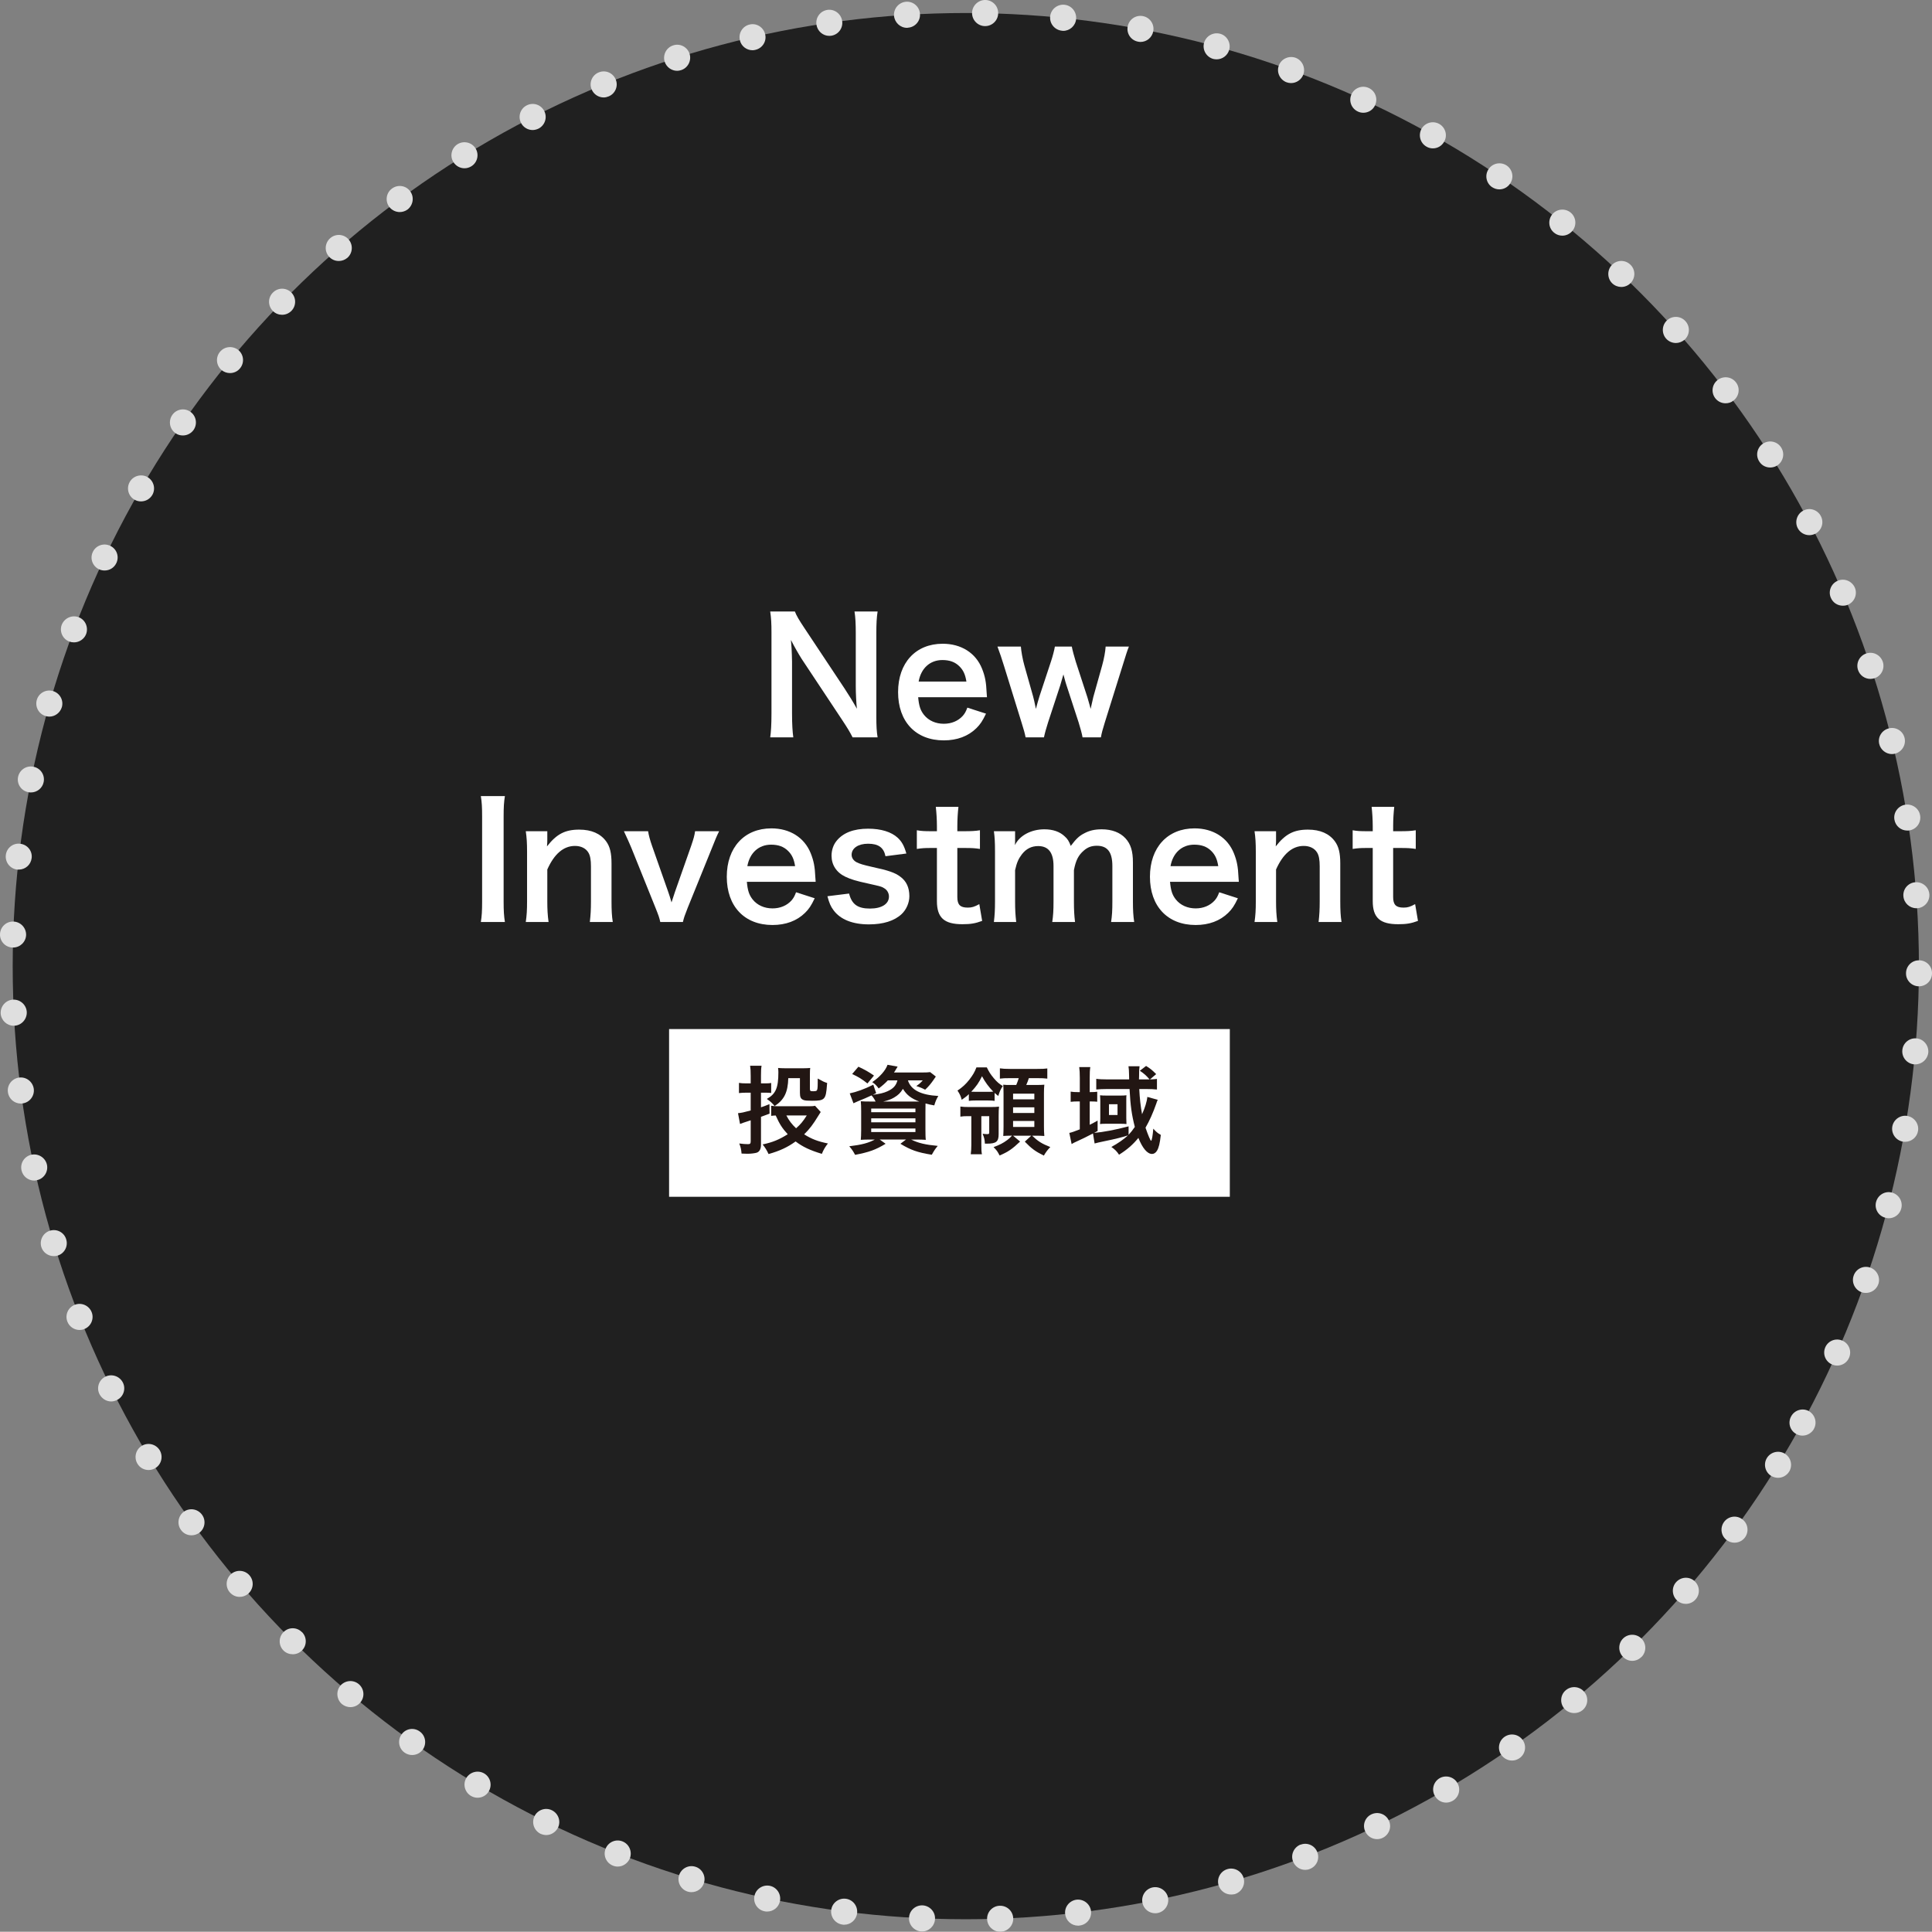
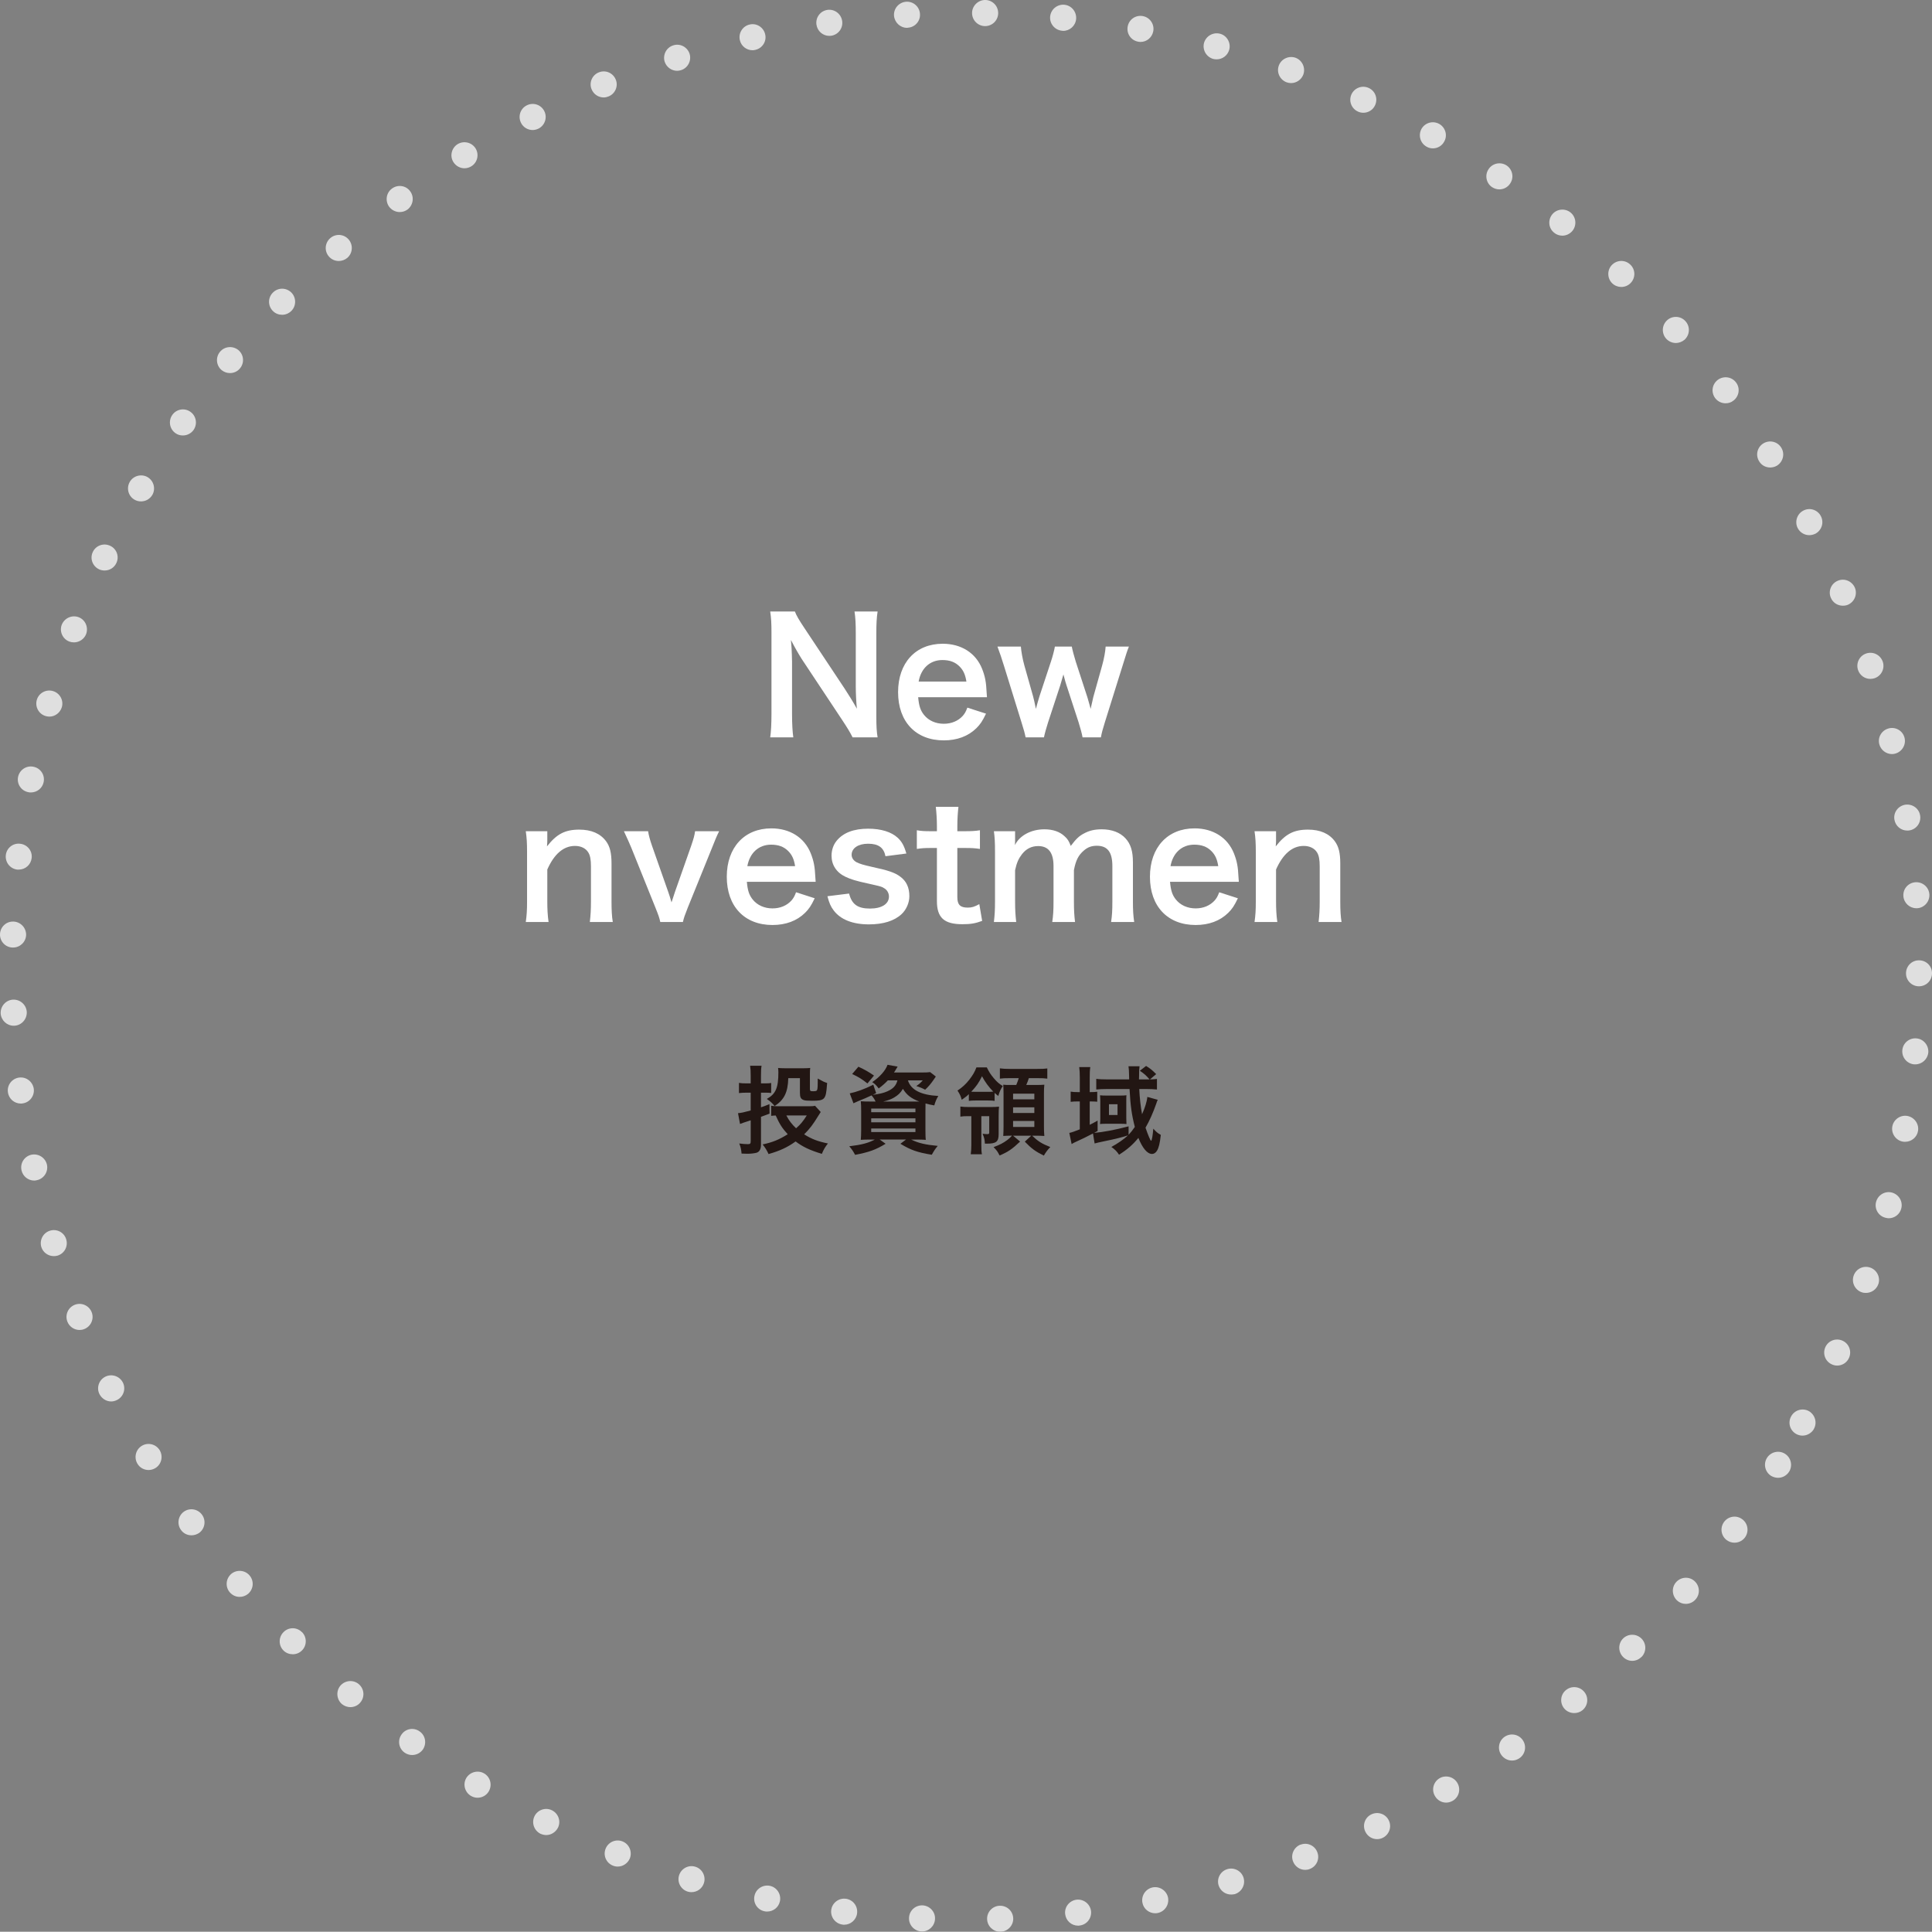
<svg xmlns="http://www.w3.org/2000/svg" id="_レイヤー_2" data-name="レイヤー_2" viewBox="0 0 274.816 274.777">
  <rect x="0" y="0" width="274.816" height="274.777" fill="#808080" stroke="none" />
  <defs>
    <style>
      .cls-1 {
        opacity: .75;
      }

      .cls-2 {
        fill: #221613;
      }

      .cls-3 {
        fill: #fff;
      }
    </style>
  </defs>
  <g id="_レイヤー_1-2" data-name="レイヤー_1">
    <g class="cls-1">
-       <circle cx="137.38" cy="137.426" r="135.575" />
      <path class="cls-3" d="M140.41,272.995c-.038-1.032.768-1.876,1.782-1.913h0c1.032-.038,1.895.75,1.933,1.782h0c.038,1.013-.769,1.876-1.782,1.913h-.075c-.994,0-1.82-.788-1.857-1.782ZM131.067,274.74c-1.012-.056-1.819-.919-1.763-1.951h0c.038-1.013.9-1.801,1.933-1.763h0c1.013.056,1.819.919,1.763,1.932h0c-.038.994-.863,1.782-1.838,1.782h-.094ZM151.515,272.282c-.132-1.013.6-1.932,1.613-2.063h0c1.013-.113,1.932.6,2.064,1.613h0c.113,1.032-.601,1.951-1.632,2.064h0c-.056.019-.131.019-.206.019h0c-.938,0-1.726-.694-1.838-1.632ZM119.85,273.764h0c-1.012-.131-1.744-1.051-1.613-2.082h0c.132-1.013,1.07-1.726,2.082-1.595h0c1.013.131,1.727,1.051,1.595,2.082h0c-.113.919-.919,1.613-1.838,1.613h0c-.075,0-.15,0-.225-.019ZM162.507,270.669c-.206-1.013.45-1.989,1.444-2.195h0c.994-.206,1.989.451,2.195,1.444h0c.188,1.013-.45,1.989-1.463,2.195h0c-.113.019-.245.038-.356.038h0c-.864,0-1.651-.6-1.82-1.482ZM108.745,271.87h0c-1.013-.206-1.651-1.2-1.425-2.195h0c.206-.994,1.201-1.632,2.195-1.426h0c.994.207,1.632,1.2,1.425,2.195h0c-.187.882-.956,1.463-1.819,1.463h0c-.131,0-.244,0-.376-.038ZM173.331,268.155c-.281-.975.281-2.007,1.276-2.289h0c.975-.281,2.007.281,2.288,1.257h0c.281.994-.281,2.007-1.257,2.307h0c-.188.038-.356.056-.525.056h0c-.807,0-1.539-.525-1.782-1.332ZM97.828,269.074h0c-.975-.3-1.538-1.332-1.238-2.307h0c.3-.975,1.332-1.538,2.307-1.238h0c.975.281,1.539,1.332,1.238,2.307h0c-.244.806-.975,1.313-1.782,1.313h0c-.169,0-.356-.019-.525-.075ZM183.93,264.779c-.375-.957.113-2.026,1.069-2.401v.019c.957-.375,2.026.113,2.382,1.069h0c.376.957-.112,2.026-1.069,2.382h0c-.206.094-.431.131-.657.131h0c-.75,0-1.444-.469-1.726-1.201ZM87.191,265.379c-.957-.375-1.426-1.444-1.051-2.401h0c.375-.957,1.444-1.426,2.401-1.051h0c.957.376,1.426,1.463,1.051,2.42h0c-.3.713-.994,1.163-1.726,1.163h0c-.225,0-.45-.038-.675-.131ZM194.209,260.539c-.45-.919-.056-2.026.863-2.457h0c.938-.45,2.045-.056,2.477.863h0c.45.919.056,2.026-.863,2.476h0c-.263.131-.544.187-.807.187h0c-.694,0-1.351-.394-1.67-1.069ZM76.874,260.84c-.92-.469-1.294-1.576-.845-2.495h0c.451-.919,1.575-1.294,2.477-.844h0c.919.45,1.313,1.557.863,2.476h0c-.338.656-.995,1.05-1.67,1.05h0c-.281,0-.563-.075-.825-.187ZM204.114,255.474c-.526-.882-.225-2.007.656-2.532h0c.882-.507,2.026-.207,2.533.675h0c.526.882.225,2.026-.657,2.533h0c-.3.169-.618.262-.938.262h0c-.638,0-1.257-.338-1.594-.938ZM66.988,255.456c-.882-.525-1.182-1.669-.657-2.551h0c.525-.863,1.67-1.163,2.551-.638h0c.882.525,1.163,1.669.638,2.551h0c-.338.581-.957.9-1.595.9h0c-.319,0-.657-.094-.938-.263ZM213.55,249.622c-.582-.826-.376-1.989.469-2.57h0c.845-.582,1.989-.375,2.57.45h0c.6.844.394,2.007-.451,2.589h0c-.319.225-.693.338-1.051.338h0c-.6,0-1.162-.281-1.538-.806ZM57.552,249.303c-.844-.6-1.031-1.763-.431-2.588h0c.582-.844,1.745-1.032,2.57-.431h0c.845.582,1.031,1.744.451,2.588h0c-.376.507-.938.769-1.52.769h0c-.376,0-.75-.113-1.07-.338ZM222.498,243.019c-.657-.788-.544-1.97.244-2.608h0c.788-.656,1.951-.544,2.608.244h0c.657.788.544,1.951-.244,2.607h0c-.338.282-.769.413-1.182.413h0c-.525,0-1.069-.225-1.425-.656ZM48.642,242.4h0c-.768-.657-.881-1.838-.224-2.626h0c.675-.769,1.838-.882,2.626-.207h0c.768.657.881,1.82.206,2.608h0c-.356.431-.881.656-1.407.656h0c-.431,0-.845-.15-1.201-.431ZM230.864,235.684c-.713-.731-.713-1.913.019-2.626h0c.731-.713,1.913-.694,2.626.038h0c.713.731.694,1.895-.019,2.607h-.018c-.356.357-.825.544-1.294.544h0c-.469,0-.957-.187-1.313-.563ZM40.332,234.784h0c-.732-.731-.732-1.895,0-2.626h0c.713-.732,1.894-.732,2.607,0h.019c.713.713.713,1.895,0,2.607h0c-.376.376-.845.544-1.313.544h0c-.469,0-.956-.169-1.313-.525ZM238.593,227.693c-.769-.675-.863-1.857-.188-2.626h0c.675-.769,1.838-.863,2.608-.188h0c.768.676.863,1.839.188,2.608h0c-.357.431-.882.656-1.407.656h0c-.431,0-.864-.15-1.201-.45ZM32.679,226.492c-.657-.769-.563-1.932.206-2.607h0c.788-.657,1.951-.563,2.608.206h0c.675.788.582,1.951-.206,2.626h0c-.338.281-.769.431-1.201.431h0c-.526,0-1.032-.225-1.407-.657ZM245.627,219.083c-.825-.6-.995-1.763-.394-2.589h0c.6-.825,1.763-1.013,2.588-.394h0c.825.6.994,1.763.394,2.589h0c-.356.488-.919.75-1.5.75h0c-.376,0-.751-.113-1.088-.356ZM25.738,217.62c-.6-.825-.412-1.989.413-2.589h0c.844-.6,1.989-.394,2.588.432h0c.6.825.413,1.988-.412,2.588h0c-.338.225-.714.338-1.088.338h0c-.582,0-1.145-.262-1.501-.769ZM251.949,209.947c-.882-.544-1.145-1.688-.619-2.551h0c.544-.882,1.688-1.144,2.551-.619h0c.882.544,1.144,1.688.619,2.551h0c-.356.562-.957.882-1.575.882h0c-.338,0-.676-.094-.975-.263ZM19.548,208.203h0c-.526-.882-.244-2.026.638-2.551h0c.882-.525,2.008-.225,2.533.638h0c.525.882.244,2.026-.638,2.551h0c-.3.169-.619.262-.938.262h0c-.638,0-1.257-.319-1.595-.9ZM255.513,203.982c-.9-.488-1.238-1.613-.732-2.514h0c.488-.9,1.613-1.238,2.513-.75h0c.882.507,1.22,1.632.732,2.514h0v.019h0c-.338.6-.975.957-1.632.957h0c-.3,0-.6-.075-.881-.225ZM14.145,198.298c-.451-.9-.075-2.026.844-2.476h0c.92-.45,2.026-.075,2.495.845h0c.451.919.075,2.026-.845,2.476h0c-.262.131-.543.207-.825.207h0c-.675,0-1.332-.394-1.669-1.051ZM260.577,194.077c-.938-.413-1.35-1.501-.938-2.439h0c.413-.938,1.501-1.351,2.439-.938h0c.938.413,1.35,1.52.938,2.439h0c-.3.694-.975,1.107-1.688,1.107h0c-.263,0-.507-.056-.751-.169ZM9.587,188c-.376-.957.093-2.026,1.051-2.401h0c.938-.375,2.026.094,2.401,1.051h0c.376.938-.093,2.026-1.051,2.401h0c-.224.094-.45.131-.675.131h0c-.732,0-1.444-.45-1.726-1.182ZM264.817,183.816c-.975-.338-1.482-1.407-1.144-2.364h0c.337-.975,1.388-1.482,2.363-1.144h0c.957.338,1.482,1.407,1.144,2.364h0c-.281.769-.994,1.238-1.763,1.238h0c-.188,0-.412-.019-.6-.094ZM5.873,177.364c-.281-.975.263-2.007,1.238-2.307h0c.975-.3,2.025.244,2.307,1.238h0c.3.975-.245,2.007-1.22,2.307h0c-.187.056-.375.075-.543.075h0c-.789,0-1.539-.507-1.782-1.313ZM268.193,173.218c-.994-.244-1.595-1.257-1.332-2.251h0c.263-.994,1.276-1.594,2.251-1.332h0c.994.263,1.595,1.276,1.332,2.27h0c-.206.826-.957,1.388-1.782,1.388h0c-.15,0-.319-.037-.469-.075ZM3.059,166.465h0c-.225-1.013.413-1.989,1.407-2.213h0c1.013-.207,1.989.431,2.214,1.426h0c.206.994-.431,1.988-1.426,2.195h0c-.131.038-.263.056-.394.056h0c-.845,0-1.613-.6-1.801-1.463ZM270.688,162.394c-1.013-.169-1.688-1.144-1.52-2.139h0c.169-1.013,1.145-1.688,2.139-1.52h0c1.013.188,1.688,1.144,1.52,2.139h0c-.15.9-.938,1.538-1.82,1.538h0c-.113,0-.224,0-.319-.019ZM1.127,155.36h0c-.15-1.013.581-1.951,1.594-2.082h0c1.013-.131,1.933.582,2.083,1.595h0c.131,1.013-.582,1.951-1.595,2.082h0c-.094.019-.169.019-.263.019h0c-.9,0-1.707-.675-1.819-1.613ZM272.283,151.401c-1.031-.094-1.782-.994-1.688-2.026h0c.093-1.013.994-1.763,2.007-1.669h0c1.013.075,1.763.994,1.688,2.007h0c-.093.957-.9,1.688-1.857,1.688h-.15ZM.095,144.142H.095c-.038-1.032.75-1.895,1.763-1.951h0c1.032-.038,1.895.75,1.951,1.763h0c.038,1.032-.75,1.895-1.763,1.951h-.093c-.975,0-1.801-.769-1.858-1.763ZM272.958,140.296c-1.031,0-1.857-.844-1.838-1.857h0c0-1.032.845-1.857,1.858-1.838h0c1.031,0,1.857.825,1.838,1.857h0c0,1.013-.825,1.838-1.858,1.838h0ZM1.802,134.782c-1.032-.019-1.838-.882-1.801-1.913H.001c.038-1.013.881-1.82,1.913-1.782h0c1.013.038,1.819.882,1.801,1.913h0c-.038.994-.863,1.782-1.858,1.782h-.056ZM270.745,127.484v-.019c-.075-1.013.675-1.895,1.706-1.97h0c1.013-.075,1.913.676,1.989,1.707h0c.075,1.013-.694,1.913-1.707,1.988h-.149c-.957,0-1.764-.75-1.838-1.707ZM2.459,123.695c-1.013-.113-1.745-1.032-1.632-2.063h0c.113-1.013,1.031-1.745,2.044-1.613h0c1.032.113,1.763,1.032,1.632,2.045h0c-.113.938-.9,1.632-1.838,1.632h-.206ZM269.469,116.585h0c-.169-1.013.525-1.951,1.538-2.12h0c1.013-.15,1.97.525,2.12,1.538h0c.169,1.013-.526,1.969-1.539,2.12h0c-.093.019-.206.019-.3.019h0c-.881,0-1.669-.638-1.819-1.557ZM4.034,112.684c-1.013-.188-1.67-1.163-1.464-2.176h0c.207-.994,1.182-1.651,2.176-1.444h0c1.013.188,1.67,1.163,1.464,2.176h0c-.169.882-.957,1.482-1.82,1.482h0c-.113,0-.244,0-.356-.038ZM267.312,105.837c-.245-.994.375-1.988,1.369-2.232h0c.994-.244,1.989.356,2.232,1.351h0c.244.994-.376,2.007-1.369,2.251h0c-.132.038-.281.056-.431.056h0c-.825,0-1.595-.582-1.801-1.426ZM6.51,101.86c-.994-.282-1.557-1.313-1.275-2.307h0c.281-.975,1.313-1.538,2.288-1.257h0c.975.282,1.557,1.295,1.276,2.289h0c-.244.807-.975,1.351-1.782,1.351h0c-.169,0-.337-.038-.507-.075ZM264.291,95.294h0c-.319-.975.207-2.026,1.182-2.345h0c.975-.319,2.007.206,2.345,1.182h0c.319.975-.207,2.026-1.182,2.345h0c-.187.056-.394.094-.581.094h0c-.789,0-1.501-.488-1.764-1.275ZM9.868,91.261c-.956-.356-1.444-1.426-1.088-2.382h0c.376-.957,1.444-1.444,2.402-1.088h0c.956.356,1.425,1.444,1.069,2.401h0c-.281.731-.994,1.182-1.726,1.182h0c-.225,0-.451-.038-.657-.113ZM260.428,85.033c-.413-.938.038-2.026.975-2.42h0c.938-.413,2.025.038,2.438.975h0c.394.938-.038,2.026-.995,2.439h0c-.224.093-.469.131-.713.131h0c-.731,0-1.407-.413-1.706-1.125ZM14.089,80.981c-.938-.45-1.332-1.557-.881-2.476h0c.431-.919,1.538-1.313,2.476-.863h0c.92.431,1.313,1.538.863,2.457h0c-.319.676-.975,1.051-1.67,1.051h0c-.262,0-.544-.056-.788-.169ZM255.719,75.129c-.469-.9-.113-2.026.788-2.495h0c.9-.488,2.026-.131,2.495.769h0c.488.919.131,2.026-.769,2.514h0c-.281.131-.581.207-.863.207h0c-.675,0-1.313-.357-1.651-.994ZM19.135,71.077c-.9-.507-1.182-1.651-.675-2.532h0c.507-.882,1.651-1.182,2.533-.676h0c.881.525,1.182,1.651.675,2.533h0c-.356.6-.975.919-1.613.919h0c-.319,0-.638-.075-.92-.244ZM250.242,65.637c-.562-.863-.3-2.007.562-2.551h0c.863-.544,2.008-.3,2.552.563h0c.562.863.3,2.007-.563,2.57h0c-.3.187-.657.281-.994.281h0c-.619,0-1.219-.3-1.557-.863ZM24.969,61.623c-.845-.582-1.051-1.745-.469-2.589h0c.581-.844,1.726-1.051,2.569-.469h0c.845.582,1.051,1.744.469,2.589h0c-.356.506-.938.788-1.52.788h0c-.375,0-.731-.094-1.05-.319ZM243.977,56.633c-.619-.825-.451-1.97.356-2.588h0c.825-.619,1.989-.469,2.607.356h0c.619.806.451,1.97-.375,2.588h0c-.319.263-.713.376-1.106.376h0c-.563,0-1.107-.244-1.482-.732ZM31.535,52.656c-.789-.657-.9-1.82-.245-2.608h0c.638-.788,1.801-.9,2.608-.262h0c.788.656.9,1.82.244,2.607h0c-.356.45-.9.676-1.425.676h0c-.413,0-.825-.131-1.182-.413ZM236.998,48.172c-.675-.769-.619-1.932.15-2.626h0c.75-.676,1.932-.619,2.608.15h0c.693.769.618,1.932-.132,2.626h0c-.356.3-.806.469-1.237.469h0c-.507,0-1.013-.207-1.389-.619ZM38.831,44.252c-.731-.713-.75-1.876-.038-2.608h0c.714-.75,1.876-.769,2.627-.056h0c.731.713.75,1.895.038,2.626h0c-.376.375-.845.562-1.333.562h0c-.469,0-.938-.169-1.294-.525ZM229.344,40.313c-.732-.694-.768-1.876-.075-2.607h0c.714-.751,1.876-.788,2.626-.075h0c.751.694.769,1.876.075,2.607h0c-.375.394-.863.582-1.35.582h0c-.451,0-.92-.169-1.276-.507ZM46.785,36.486c-.675-.769-.582-1.932.188-2.607h0c.768-.676,1.932-.6,2.607.169h0c.676.769.601,1.951-.169,2.626h0c-.356.3-.788.45-1.219.45h0c-.526,0-1.032-.207-1.407-.638ZM221.072,33.109c-.807-.638-.92-1.801-.282-2.607h0c.638-.788,1.801-.919,2.608-.281h0c.788.638.92,1.801.281,2.607h0c-.375.45-.9.694-1.444.694h0c-.412,0-.825-.131-1.162-.413ZM55.358,29.414c-.6-.825-.431-1.989.394-2.588h0c.825-.619,1.989-.45,2.589.375h0c.618.825.431,1.989-.376,2.607h0c-.338.244-.732.357-1.106.357h0c-.563,0-1.126-.263-1.501-.751ZM212.236,26.619h0c-.844-.563-1.069-1.726-.487-2.57h0c.562-.845,1.707-1.069,2.57-.507h0c.844.582,1.069,1.726.487,2.57h0c-.356.544-.938.826-1.538.826h0c-.356,0-.713-.113-1.032-.319ZM64.493,23.055c-.544-.863-.263-2.007.6-2.551h0c.882-.525,2.008-.262,2.552.6h0c.544.882.262,2.026-.601,2.551h0c-.3.187-.638.281-.975.281h0c-.619,0-1.219-.319-1.575-.882ZM202.914,20.86h0c-.9-.506-1.201-1.632-.713-2.532h0c.507-.882,1.631-1.201,2.532-.694h0c.882.507,1.201,1.632.694,2.514h0c-.337.619-.956.957-1.613.957h0c-.3,0-.619-.075-.9-.244ZM74.116,17.484c-.469-.919-.113-2.026.807-2.495h0c.919-.469,2.026-.113,2.495.806h0c.469.919.093,2.026-.807,2.495h0c-.281.131-.562.207-.845.207h0c-.675,0-1.332-.376-1.651-1.013ZM193.159,15.87c-.938-.431-1.35-1.52-.919-2.457h0c.431-.919,1.52-1.332,2.457-.9h0c.938.431,1.332,1.52.9,2.457h0c-.3.676-.975,1.069-1.67,1.069h0c-.263,0-.525-.056-.769-.169ZM84.152,12.7c-.394-.938.075-2.026,1.013-2.401h0c.956-.394,2.026.056,2.42,1.013h0c.394.938-.075,2.026-1.013,2.401h0c-.225.094-.469.15-.694.15h0c-.732,0-1.425-.431-1.726-1.163ZM183.011,11.706c-.957-.356-1.464-1.426-1.107-2.382h0c.356-.957,1.426-1.444,2.382-1.107h0c.957.357,1.444,1.426,1.107,2.382h0c-.282.751-.995,1.22-1.745,1.22h0c-.206,0-.431-.038-.638-.113ZM94.545,8.779c-.3-.975.244-2.026,1.219-2.326h0c.975-.319,2.007.225,2.327,1.201h0c.3.975-.245,2.026-1.22,2.326h0c-.187.056-.375.093-.543.093h0c-.789,0-1.52-.506-1.782-1.294ZM172.581,8.385c-.995-.281-1.576-1.294-1.313-2.289h0c.281-.975,1.294-1.557,2.289-1.294h0c.975.262,1.557,1.294,1.294,2.27h0c-.225.825-.975,1.369-1.782,1.369h0c-.169,0-.337-.019-.487-.056ZM105.238,5.703c-.225-.994.394-1.989,1.388-2.213h0c.994-.244,1.989.394,2.214,1.388h0c.244.994-.394,1.988-1.389,2.213h0c-.131.038-.281.056-.412.056h0c-.845,0-1.614-.582-1.801-1.444ZM161.888,5.928h0c-1.013-.187-1.67-1.144-1.482-2.157h0c.188-1.013,1.144-1.67,2.157-1.482h0c1.013.188,1.67,1.163,1.482,2.157h0c-.169.901-.938,1.52-1.819,1.52h0c-.113,0-.225-.019-.338-.038ZM116.136,3.508c-.149-1.013.544-1.951,1.557-2.101h0c1.013-.15,1.951.563,2.101,1.576h0c.15,1.013-.544,1.951-1.557,2.101h0c-.093,0-.188.019-.281.019h0c-.9,0-1.688-.675-1.82-1.595ZM151.046,4.371c-1.032-.113-1.763-1.013-1.67-2.026h0c.113-1.032,1.013-1.763,2.044-1.669h0c1.013.112,1.745,1.013,1.651,2.044h0c-.094.957-.901,1.67-1.839,1.67h0c-.074,0-.131-.019-.187-.019ZM127.166,2.214c-.057-1.032.713-1.895,1.744-1.97h0c1.013-.056,1.895.713,1.951,1.745h0c.075,1.013-.713,1.895-1.726,1.951h0c-.038.019-.075.019-.113.019h0c-.975,0-1.782-.769-1.857-1.745ZM140.09,3.714c-1.013-.019-1.838-.863-1.819-1.895h0c.018-1.013.881-1.838,1.894-1.82h0c1.032.019,1.838.863,1.82,1.895h0c-.019,1.013-.845,1.82-1.858,1.82h-.038Z" />
    </g>
-     <rect class="cls-3" x="95.173" y="146.379" width="79.761" height="23.856" />
    <g>
      <path class="cls-2" d="M106.781,152.993c0-.643-.015-.958-.082-1.396h1.629c-.07.425-.082.753-.082,1.382v1.122h.766c.275,0,.452-.014.685-.055v1.423c-.233-.027-.465-.041-.713-.041h-.738v2.08c.383-.124.603-.206,1.204-.452l.015,1.354c-.575.219-.725.274-1.218.452v3.968c0,.602-.205.999-.616,1.136-.288.082-.808.15-1.313.15-.233,0-.425-.014-.835-.027-.055-.602-.11-.888-.328-1.436.548.069.888.096,1.231.096.315,0,.398-.082.398-.411v-2.982q-1.273.41-1.519.52l-.288-1.532c.588-.069.67-.082,1.806-.384v-2.531h-.698c-.343,0-.603.014-.971.055v-1.451c.313.055.573.069.984.069h.685v-1.108ZM116.741,158.178q-.11.151-.355.561c-.725,1.19-1.218,1.847-1.999,2.613,1.053.67,1.956,1.012,3.38,1.3-.368.452-.656.944-.861,1.477-1.684-.506-2.724-.998-3.735-1.765-1.136.822-2.244,1.341-3.845,1.793-.3-.629-.493-.917-.848-1.368,1.423-.3,2.352-.684,3.57-1.45-.779-.848-1.149-1.423-1.709-2.668-.315.014-.41.027-.643.055v-1.437c.3.055.616.069,1.108.069h4.296c.383,0,.628-.014.834-.069l.808.889ZM115.207,154.881c0,.3.055.342.48.342.218,0,.396-.027.465-.082.123-.082.163-.369.163-1.108v-.616c.74.41.903.493,1.341.629-.013.137-.027.233-.027.301-.15,2.053-.313,2.23-2.107,2.23-.656,0-.984-.027-1.191-.096-.423-.15-.546-.397-.546-1.04v-2.08h-1.656c-.055,2.011-.575,3.079-1.944,3.968-.341-.424-.601-.657-1.108-1.012,1.273-.712,1.643-1.574,1.643-3.804,0-.164-.015-.369-.042-.602.26.027.562.041.89.041h2.832c.3,0,.601-.014.848-.041-.027.178-.042.465-.042.862v2.108ZM111.857,158.671c.355.698.793,1.272,1.381,1.82.643-.561.971-.958,1.519-1.82h-2.9Z" />
      <path class="cls-2" d="M126.29,153.677c-.383.41-.753.739-1.301,1.15-.315-.424-.548-.657-.916-.903,1.053-.712,1.887-1.642,2.174-2.463l1.436.26q-.081.15-.233.383c-.081.151-.136.233-.286.452h4.008c.561,0,.888-.014,1.136-.055l.808.63c-.11.15-.137.205-.315.464-.425.603-.658.889-1.204,1.41-.412-.219-.768-.369-1.26-.52.438-.3.603-.452.918-.807h-2.107c.423,1.355,1.832,2.08,4.323,2.217-.288.479-.41.779-.575,1.341-.548-.096-.753-.137-1.246-.274-.013.369-.013.766-.013,1.191v2.531c0,.629.013,1.204.055,1.45-.315-.027-.876-.04-1.451-.04h-.643c1.041.506,2.039.738,3.79.902-.343.411-.478.603-.848,1.259-2.039-.329-2.997-.67-4.461-1.56l.793-.602h-3.735l.835.602c-1.423.862-2.339,1.19-4.338,1.574-.315-.575-.423-.739-.834-1.218,1.806-.219,2.709-.465,3.638-.957h-.546c-.63,0-1.108.013-1.451.04.027-.245.055-.793.055-1.368v-2.696c0-.643-.015-1.04-.055-1.423.288.027.766.041,1.396.041h.711c-.163-.342-.328-.588-.575-.876-.793.37-.956.438-1.969.848-.205.082-.343.151-.603.274l-.533-1.409c.903-.179,2.134-.616,3.352-1.232l.41,1.204-.493.233c.998-.124,1.559-.26,2.079-.493.848-.383,1.246-.821,1.438-1.56h-1.368ZM123.389,154.115c-.793-.629-1.286-.931-2.174-1.341l.888-1.04c.986.465,1.423.712,2.217,1.259l-.931,1.122ZM123.923,158.205h6.293v-.519h-6.293v.519ZM123.923,159.642h6.293v-.561h-6.293v.561ZM123.923,161.024h6.293v-.506h-6.293v.506ZM130.298,156.687h.465c-1.136-.424-1.792-.93-2.327-1.805-.355.588-.67.888-1.271,1.245-.425.246-.863.41-1.533.561h4.666Z" />
      <path class="cls-2" d="M137.811,155.633c-.288.288-.425.397-1.013.807-.137-.533-.26-.793-.601-1.313.669-.438,1.204-.93,1.682-1.546.548-.725.738-1.053,1.013-1.751h1.477c.33.67.52.972.986,1.532.48.561.766.808,1.286,1.122-.3.452-.438.739-.643,1.41-.26-.205-.328-.26-.52-.438v1.136c-.286-.041-.506-.055-.971-.055h-1.724c-.438,0-.656.014-.971.055v-.958ZM137.701,158.767c-.465,0-.766.014-1.094.068v-1.436c.355.055.67.069,1.271.069h3.01c.562,0,.918-.014,1.218-.055-.04.369-.055.698-.055,1.327v2.599c0,1.067-.355,1.341-1.696,1.341h-.26c-.027-.561-.082-.834-.328-1.41.163.027.506.055.656.055.22,0,.288-.055.288-.205v-2.353h-1.121v4.077c0,.643.013.986.082,1.341h-1.588c.055-.424.082-.793.082-1.341v-4.077h-.465ZM140.423,155.305c.41,0,.535,0,.863-.027-.643-.657-1.176-1.382-1.601-2.189-.451.93-.821,1.45-1.531,2.203.218.014.383.014.724.014h1.546ZM145.104,162.378c-1.108,1.053-1.671,1.451-2.915,1.984-.315-.602-.398-.725-.863-1.19.863-.315,1.368-.575,1.956-1.013.233-.164.355-.3.67-.616h-.163c-.425,0-.698.014-1.081.041.027-.397.04-.862.04-1.368v-4.638c0-.561-.013-.903-.04-1.286.341.041.533.041,1.149.041h.698c.15-.355.26-.643.355-.972h-1.204c-.725,0-1.108.014-1.478.069v-1.464c.41.055.766.082,1.451.082h3.818c.751,0,1.121-.014,1.477-.068v1.45c-.396-.055-.751-.069-1.477-.069h-1.15c-.095.329-.205.589-.368.972h1.231c.725,0,1.053-.014,1.341-.041-.042.356-.055.739-.055,1.259v4.625c0,.561.013.999.055,1.41-.383-.027-.793-.041-1.178-.041h-.561c.835.793,1.368,1.136,2.587,1.615-.41.424-.63.725-.918,1.217-1.216-.602-1.724-.971-2.708-1.984l.916-.848h-2.587l1,.834ZM144.104,156.373h3.024v-.808h-3.024v.808ZM144.104,158.315h3.024v-.807h-3.024v.807ZM144.104,160.299h3.024v-.848h-3.024v.848Z" />
      <path class="cls-2" d="M164.681,156.44q-.042.082-.123.288c0,.014-.027.096-.07.219-.478,1.368-.998,2.518-1.546,3.461.357,1.041.698,1.861.795,1.861.108,0,.233-.753.313-1.724.41.465.63.643,1.068.889-.137,1.231-.288,1.833-.548,2.257-.178.288-.423.452-.698.452-.67,0-1.354-.807-1.942-2.284-.795.971-1.601,1.669-2.752,2.394-.313-.479-.573-.739-1.094-1.108.863-.452,1.819-1.122,2.367-1.642-.711.233-1.764.507-3.325.822-.656.136-1.204.259-1.423.328l-.233-1.423c-.984.52-1.341.684-2.722,1.327-.123.069-.178.096-.315.179l-.328-1.587c.26-.041.78-.219,1.491-.507v-3.968h-.3c-.398,0-.67.014-.998.055v-1.45c.328.054.601.068,1.011.068h.288v-2.024c0-.698-.027-1.095-.082-1.532h1.574c-.068.452-.082.821-.082,1.532v2.024h.097c.438,0,.698-.014.971-.054v1.422c-.288-.027-.533-.041-.958-.041h-.11v3.325c.44-.219.617-.314,1.123-.602v1.477c-.233.137-.3.178-.493.274,1.301-.11,2.955-.424,4.899-.931v1.204c.328-.356.548-.63.888-1.122-.438-1.684-.628-3.024-.751-5.391h-3.189c-.588,0-1.176.027-1.546.069v-1.519c.357.055.918.082,1.588.082h3.092c-.015-.384-.015-.52-.015-.67-.013-.575-.027-.835-.082-1.204h1.574c-.055.356-.068.712-.068,1.437,0,.014-.015.273-.015.438h1.506c-.478-.561-.753-.808-1.381-1.232l.888-.684c.616.384.821.548,1.436,1.163l-.888.753c.398-.014.67-.027.998-.069v1.505c-.383-.041-.931-.069-1.504-.069h-1.013c.068,1.382.191,2.422.398,3.585.41-.903.696-1.82.751-2.463l1.478.41ZM156.513,156.659c0-.273-.027-.657-.04-.862.136.027.561.041.888.041h2.094c.26,0,.575-.014.78-.041-.027.151-.027.356-.027.589v2.667c0,.301.013.712.027.835-.247-.027-.535-.041-.863-.041h-2.052c-.343,0-.685.014-.848.041.027-.288.04-.52.04-.835v-2.394ZM157.744,158.602h1.218v-1.531h-1.218v1.531Z" />
    </g>
    <g>
      <path class="cls-3" d="M121.278,104.888c-.381-.765-.786-1.418-1.44-2.407l-5.803-8.752c-.427-.675-.989-1.642-1.53-2.7q.022.315.09,1.148c.022.428.068,1.44.068,1.957v7.379c0,1.508.068,2.565.18,3.375h-3.285c.112-.743.18-1.868.18-3.397v-11.609c0-1.171-.044-1.98-.18-2.903h3.51c.202.562.606,1.237,1.372,2.385l5.692,8.571c.54.81,1.26,1.979,1.755,2.88-.09-.877-.158-2.228-.158-3.172v-7.559c0-1.328-.044-2.25-.18-3.105h3.285c-.136.9-.18,1.732-.18,3.105v11.901c0,1.26.044,2.115.18,2.903h-3.556Z" />
      <path class="cls-3" d="M130.603,99.173c.114,1.237.315,1.868.834,2.52.652.81,1.665,1.259,2.812,1.259,1.103,0,2.048-.405,2.7-1.125.269-.315.427-.562.652-1.17l2.654.855c-.517,1.08-.81,1.508-1.372,2.07-1.171,1.148-2.744,1.732-4.635,1.732-3.983,0-6.501-2.654-6.501-6.861,0-4.162,2.497-6.884,6.344-6.884,2.632,0,4.702,1.304,5.602,3.555.427,1.08.584,1.89.652,3.419,0,.045,0,.113.046.63h-9.788ZM137.465,96.946c-.158-.99-.427-1.597-.989-2.16-.608-.607-1.372-.899-2.431-.899-1.753,0-3.037,1.17-3.374,3.059h6.795Z" />
      <path class="cls-3" d="M153.987,104.888c-.09-.54-.293-1.26-.562-2.138l-1.733-5.309c-.044-.091-.18-.585-.427-1.508-.114.405-.383,1.327-.451,1.553l-1.731,5.264c-.249.765-.496,1.665-.586,2.138h-2.609c-.136-.653-.225-.99-.586-2.138l-2.475-7.986c-.315-1.035-.63-1.957-.943-2.79h3.329c.046.652.247,1.8.495,2.677l1.238,4.386c.09.293.225.923.405,1.801.044-.225.427-1.553.517-1.823l1.621-4.905c.223-.652.495-1.687.562-2.137h2.407c.068.428.359,1.485.562,2.137l1.665,5.107c.066.202.18.63.315,1.103.066.292.09.314.134.518q.046-.18.114-.496c.066-.315.223-1.035.269-1.193l1.26-4.499c.269-.967.449-1.957.495-2.677h3.307c-.291.742-.337.922-.921,2.79l-2.499,7.986c-.337,1.08-.449,1.508-.562,2.138h-2.609Z" />
-       <path class="cls-3" d="M71.819,113.241c-.136.855-.181,1.553-.181,2.903v12.103c0,1.327.046,2.047.181,2.903h-3.42c.136-.855.18-1.575.18-2.903v-12.103c0-1.395-.044-2.002-.18-2.903h3.42Z" />
      <path class="cls-3" d="M74.79,131.15c.136-.967.181-1.665.181-2.925v-7.065c0-1.237-.046-2.002-.181-2.925h3.061v1.193c0,.337,0,.405-.046.967,1.372-1.755,2.565-2.385,4.589-2.385,1.733,0,3.015.562,3.825,1.665.54.742.766,1.642.766,3.15v5.4c0,1.237.044,2.092.18,2.925h-3.263c.114-1.013.158-1.778.158-2.925v-4.995c0-.945-.112-1.553-.381-1.98-.361-.584-1.035-.922-1.891-.922-1.619,0-2.948,1.125-3.937,3.352v4.545c0,1.102.044,1.957.18,2.925h-3.241Z" />
      <path class="cls-3" d="M93.922,131.15c-.134-.607-.225-.877-.674-2.002l-3.442-8.549c-.247-.585-.608-1.417-1.057-2.362h3.442c.066.495.269,1.259.562,2.092l2.294,6.524c.136.36.339,1.035.473,1.508.158-.495.337-1.057.495-1.508l2.295-6.524c.361-1.057.473-1.462.562-2.092h3.42c-.315.63-.584,1.259-1.013,2.362l-3.464,8.549c-.451,1.147-.518,1.349-.676,2.002h-3.217Z" />
      <path class="cls-3" d="M106.236,125.435c.114,1.237.315,1.868.834,2.52.652.81,1.665,1.259,2.812,1.259,1.103,0,2.048-.405,2.7-1.125.269-.315.427-.562.652-1.17l2.654.855c-.517,1.08-.81,1.508-1.372,2.07-1.171,1.148-2.744,1.732-4.635,1.732-3.983,0-6.501-2.654-6.501-6.861,0-4.162,2.497-6.884,6.344-6.884,2.632,0,4.702,1.304,5.602,3.555.427,1.08.584,1.89.652,3.419,0,.045,0,.113.046.63h-9.788ZM113.099,123.208c-.158-.99-.427-1.597-.989-2.16-.608-.607-1.372-.899-2.431-.899-1.755,0-3.037,1.17-3.374,3.059h6.795Z" />
      <path class="cls-3" d="M120.778,127.101c.383,1.53,1.215,2.137,2.97,2.137,1.665,0,2.7-.652,2.7-1.71,0-.45-.225-.877-.586-1.125-.427-.292-.562-.315-2.361-.72-1.777-.383-2.475-.607-3.241-.967-1.282-.607-1.978-1.687-1.978-2.992,0-.788.247-1.53.696-2.092.923-1.17,2.453-1.755,4.501-1.755,1.845,0,3.307.45,4.23,1.305.584.562.899,1.125,1.215,2.227l-2.97.383c-.247-1.237-1.013-1.778-2.475-1.778-1.396,0-2.341.63-2.341,1.575,0,.427.249.81.698,1.057.495.247.967.383,2.25.675,2.295.495,3.217.81,3.961,1.372.877.63,1.304,1.553,1.304,2.79,0,.922-.427,1.913-1.103,2.543-1.035.967-2.609,1.462-4.657,1.462-2.317,0-4.05-.697-5.018-2.002-.405-.539-.606-.99-.877-2.002l3.083-.382Z" />
      <path class="cls-3" d="M136.333,114.771c-.092.788-.158,1.755-.158,2.767v.698h.943c1.059,0,1.553-.023,2.273-.136v2.655c-.744-.113-1.171-.135-2.206-.135h-1.011v6.974c0,1.102.405,1.508,1.484,1.508.584,0,.945-.113,1.643-.496l.405,2.385c-.967.36-1.643.473-2.812.473-2.588,0-3.623-.922-3.623-3.286v-7.558h-.854c-.834,0-1.26.022-2.002.135v-2.655c.652.113,1.079.136,2.024.136h.832v-.698c0-.967-.068-1.956-.158-2.767h3.219Z" />
      <path class="cls-3" d="M141.376,131.15c.114-.967.158-1.71.158-2.925v-7.065c0-1.417-.044-2.07-.158-2.925h3.015v1.148c0,.135,0,.472-.022.832.652-1.372,2.317-2.25,4.184-2.25,1.215,0,2.206.338,2.902,1.012.405.36.586.653.855,1.35.766-1.012,1.193-1.417,1.891-1.777.742-.405,1.508-.585,2.519-.585,1.44,0,2.61.45,3.374,1.282.744.81,1.059,1.823,1.059,3.42v5.557c0,1.259.044,2.002.18,2.925h-3.285c.136-.922.18-1.597.18-2.925v-5.04c0-1.98-.698-2.88-2.204-2.88-.744,0-1.306.202-1.847.674-.786.675-1.147,1.395-1.416,2.79v4.455c0,1.237.044,2.002.158,2.925h-3.241c.136-.945.18-1.642.18-2.925v-5.04c0-1.891-.72-2.835-2.182-2.835-.945,0-1.709.382-2.317,1.17-.495.652-.72,1.17-.967,2.25v4.455c0,1.215.046,1.89.158,2.925h-3.173Z" />
      <path class="cls-3" d="M166.429,125.435c.114,1.237.315,1.868.834,2.52.652.81,1.665,1.259,2.812,1.259,1.103,0,2.048-.405,2.7-1.125.269-.315.427-.562.652-1.17l2.654.855c-.517,1.08-.81,1.508-1.372,2.07-1.171,1.148-2.744,1.732-4.635,1.732-3.983,0-6.501-2.654-6.501-6.861,0-4.162,2.497-6.884,6.344-6.884,2.632,0,4.702,1.304,5.602,3.555.427,1.08.584,1.89.652,3.419,0,.045,0,.113.046.63h-9.788ZM173.291,123.208c-.158-.99-.427-1.597-.989-2.16-.608-.607-1.372-.899-2.431-.899-1.755,0-3.037,1.17-3.374,3.059h6.795Z" />
      <path class="cls-3" d="M178.45,131.15c.136-.967.181-1.665.181-2.925v-7.065c0-1.237-.046-2.002-.181-2.925h3.061v1.193c0,.337,0,.405-.046.967,1.372-1.755,2.565-2.385,4.589-2.385,1.733,0,3.015.562,3.825,1.665.54.742.766,1.642.766,3.15v5.4c0,1.237.044,2.092.18,2.925h-3.263c.114-1.013.158-1.778.158-2.925v-4.995c0-.945-.112-1.553-.381-1.98-.361-.584-1.035-.922-1.891-.922-1.619,0-2.948,1.125-3.937,3.352v4.545c0,1.102.044,1.957.18,2.925h-3.241Z" />
-       <path class="cls-3" d="M198.324,114.771c-.09.788-.156,1.755-.156,2.767v.698h.943c1.059,0,1.553-.023,2.273-.136v2.655c-.744-.113-1.171-.135-2.206-.135h-1.011v6.974c0,1.102.405,1.508,1.484,1.508.584,0,.945-.113,1.643-.496l.405,2.385c-.967.36-1.643.473-2.812.473-2.588,0-3.623-.922-3.623-3.286v-7.558h-.854c-.834,0-1.26.022-2.002.135v-2.655c.652.113,1.079.136,2.024.136h.832v-.698c0-.967-.068-1.956-.158-2.767h3.217Z" />
    </g>
  </g>
</svg>